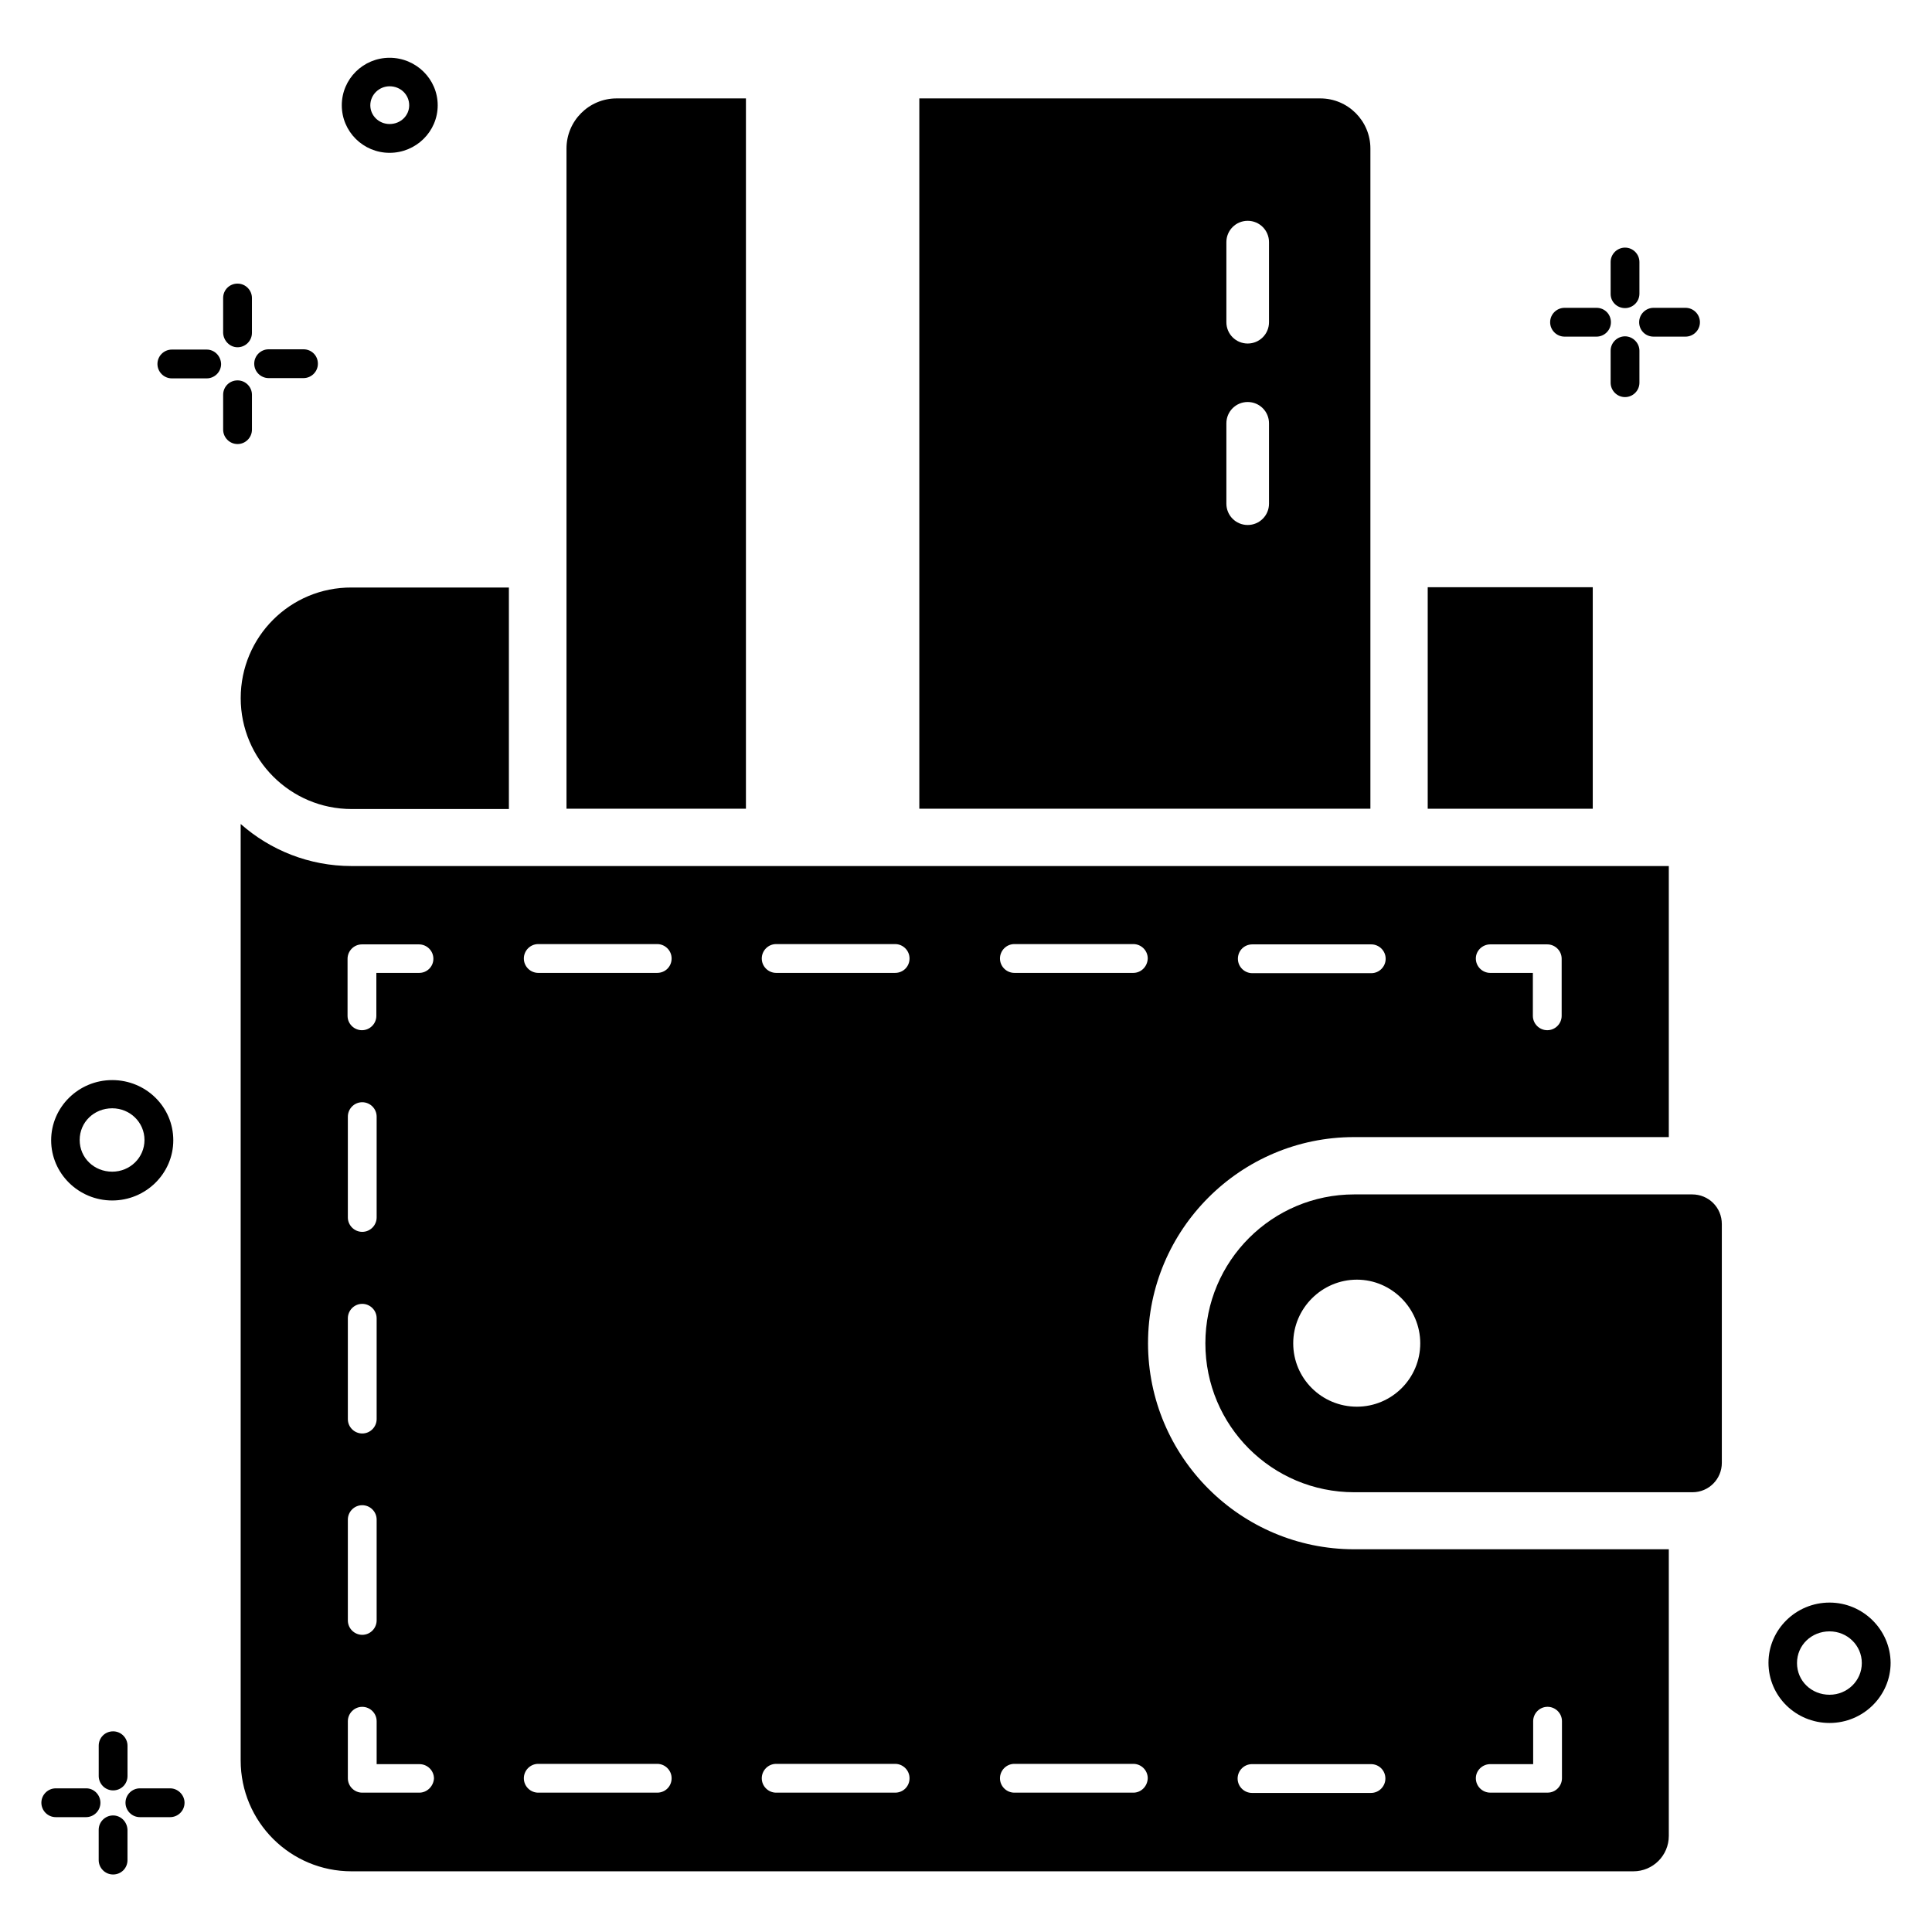
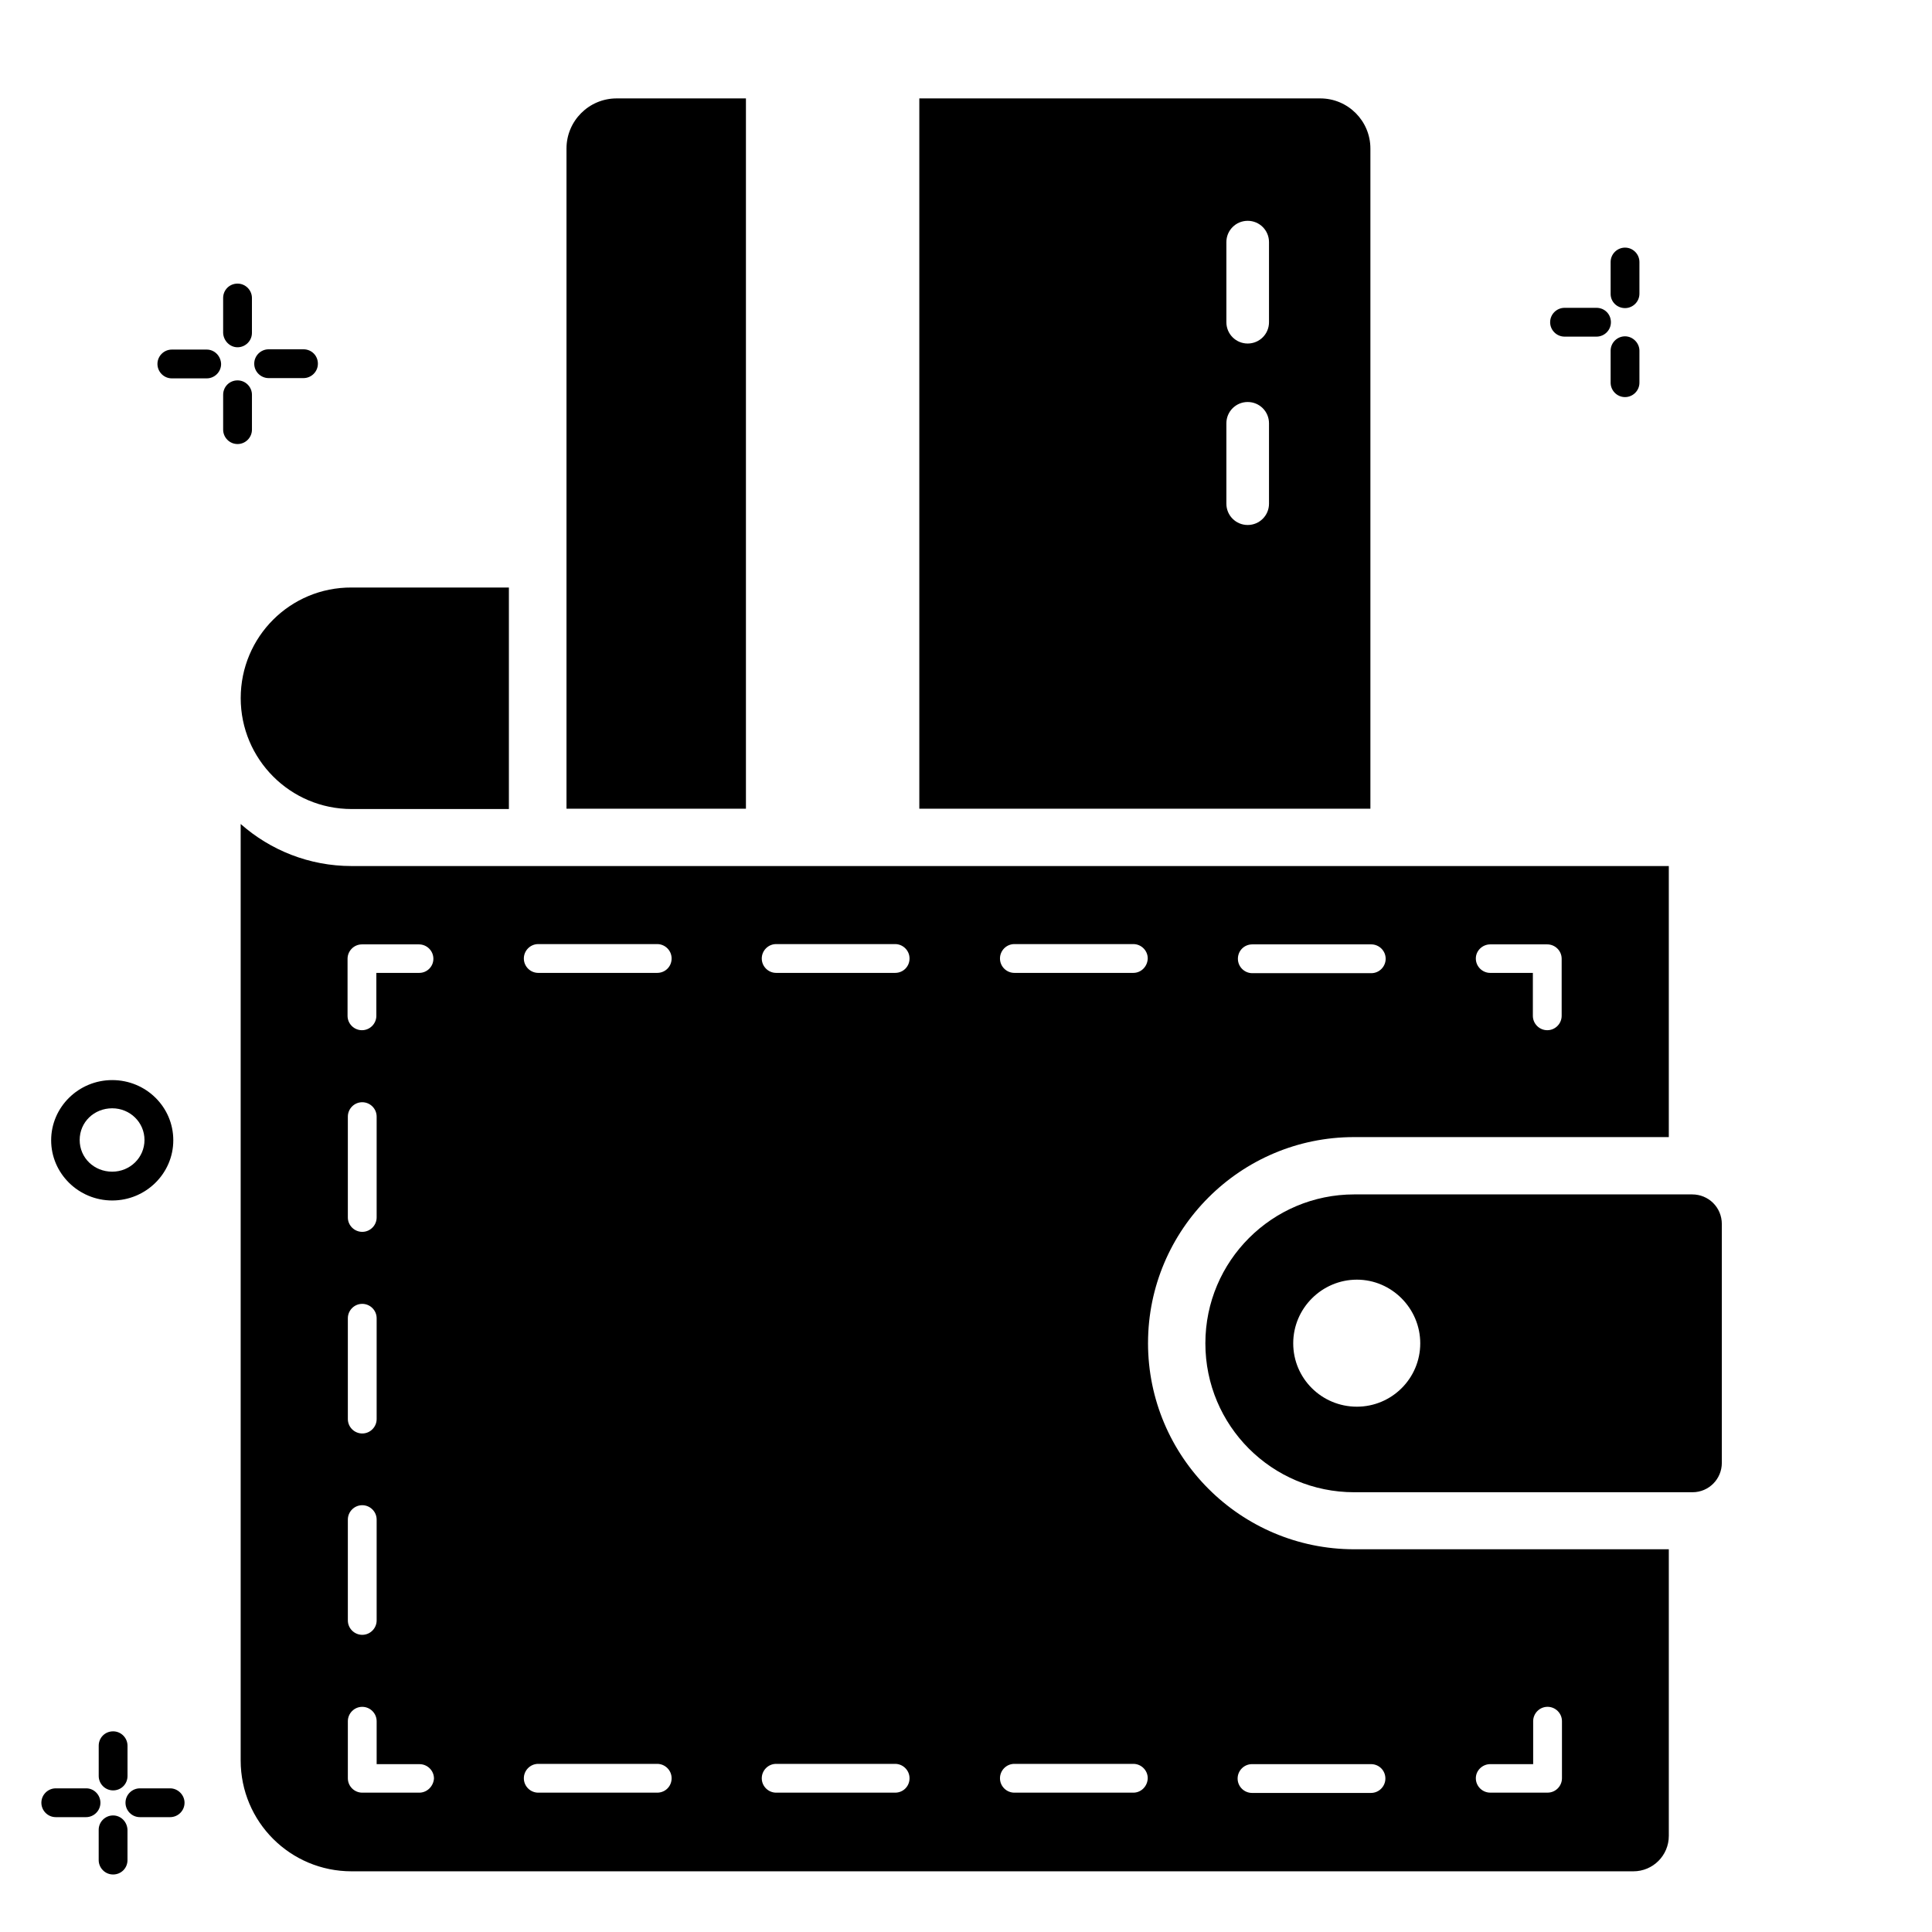
<svg xmlns="http://www.w3.org/2000/svg" fill="#000000" width="800px" height="800px" version="1.1" viewBox="144 144 512 512">
  <g>
    <path d="m166.87 617.93h-8.09c-2.062 0-3.816 1.68-3.816 3.816 0 2.062 1.68 3.816 3.816 3.816h8.016c2.062 0 3.816-1.68 3.816-3.816 0-2.059-1.68-3.816-3.742-3.816z" />
    <path d="m448.24 499.92c0-30.074 24.504-54.578 54.578-54.578l83.434-0.004v-71.832l-349.08 0.004c-11.223 0-21.527-4.199-29.391-11.145v248.16c0 16.258 13.129 29.391 29.391 29.391h339.69c5.191 0 9.391-4.199 9.391-9.391v-75.953h-83.359c-30.152 0-54.656-24.504-54.656-54.656zm90.688-105.65h15.113c2.062 0 3.816 1.68 3.816 3.816v15.113c0 2.062-1.68 3.816-3.816 3.816-2.062 0-3.816-1.68-3.816-3.816v-11.375l-11.297 0.004c-2.062 0-3.816-1.68-3.816-3.816-0.004-2.062 1.754-3.742 3.816-3.742zm-63.055 0h31.527c2.062 0 3.816 1.68 3.816 3.816 0 2.062-1.68 3.816-3.816 3.816h-31.527c-2.062 0-3.816-1.68-3.816-3.816 0-2.137 1.68-3.816 3.816-3.816zm-239.69 45.648c0-2.062 1.68-3.816 3.816-3.816 2.062 0 3.816 1.68 3.816 3.816v26.719c0 2.062-1.68 3.816-3.816 3.816-2.062 0-3.816-1.68-3.816-3.816zm0 53.434c0-2.062 1.68-3.816 3.816-3.816 2.062 0 3.816 1.68 3.816 3.816v26.719c0 2.062-1.68 3.816-3.816 3.816-2.062 0-3.816-1.68-3.816-3.816zm0 53.359c0-2.062 1.68-3.816 3.816-3.816 2.062 0 3.816 1.68 3.816 3.816v26.719c0 2.062-1.68 3.816-3.816 3.816-2.062 0-3.816-1.68-3.816-3.816zm18.93 72.363h-15.113c-2.062 0-3.816-1.68-3.816-3.816v-15.113c0-2.062 1.68-3.816 3.816-3.816 2.062 0 3.816 1.68 3.816 3.816v11.375h11.375c2.062 0 3.816 1.68 3.816 3.816-0.152 2.059-1.832 3.738-3.894 3.738zm0-217.25h-11.375v11.375c0 2.062-1.68 3.816-3.816 3.816-2.062 0-3.816-1.68-3.816-3.816v-15.113c0-2.062 1.68-3.816 3.816-3.816h15.113c2.062 0 3.816 1.68 3.816 3.816 0.004 2.059-1.676 3.738-3.738 3.738zm63.055 217.25h-31.527c-2.062 0-3.816-1.68-3.816-3.816 0-2.062 1.68-3.816 3.816-3.816h31.527c2.062 0 3.816 1.68 3.816 3.816s-1.68 3.816-3.816 3.816zm0-217.25h-31.527c-2.062 0-3.816-1.68-3.816-3.816 0-2.062 1.68-3.816 3.816-3.816h31.527c2.062 0 3.816 1.68 3.816 3.816s-1.68 3.816-3.816 3.816zm63.051 217.25h-31.527c-2.062 0-3.816-1.68-3.816-3.816 0-2.062 1.68-3.816 3.816-3.816h31.527c2.062 0 3.816 1.68 3.816 3.816s-1.676 3.816-3.816 3.816zm0-217.25h-31.527c-2.062 0-3.816-1.68-3.816-3.816 0-2.062 1.68-3.816 3.816-3.816h31.527c2.062 0 3.816 1.68 3.816 3.816s-1.676 3.816-3.816 3.816zm63.129 217.25h-31.527c-2.062 0-3.816-1.68-3.816-3.816 0-2.062 1.68-3.816 3.816-3.816h31.527c2.062 0 3.816 1.68 3.816 3.816-0.074 2.137-1.754 3.816-3.816 3.816zm0-217.25h-31.527c-2.062 0-3.816-1.68-3.816-3.816 0-2.062 1.68-3.816 3.816-3.816h31.527c2.062 0 3.816 1.68 3.816 3.816-0.074 2.137-1.754 3.816-3.816 3.816zm94.582 209.69h11.375v-11.375c0-2.062 1.68-3.816 3.816-3.816 2.062 0 3.816 1.68 3.816 3.816v15.113c0 2.062-1.68 3.816-3.816 3.816h-15.191c-2.062 0-3.816-1.68-3.816-3.816-0.004-2.059 1.754-3.738 3.816-3.738zm-27.789 3.816c0 2.062-1.68 3.816-3.816 3.816h-31.527c-2.062 0-3.816-1.68-3.816-3.816 0-2.062 1.68-3.816 3.816-3.816h31.527c2.137 0 3.816 1.68 3.816 3.816z" />
-     <path d="m628.85 568.7c-8.93 0-16.184 7.176-16.184 15.953 0 8.855 7.25 15.953 16.184 15.953 8.93 0 16.184-7.176 16.184-15.953-0.078-8.777-7.332-15.953-16.184-15.953zm0 24.426c-4.809 0-8.625-3.664-8.625-8.398 0-4.734 3.816-8.398 8.625-8.398 4.734 0 8.551 3.742 8.551 8.398-0.004 4.66-3.82 8.398-8.551 8.398z" />
-     <path d="m247.25 184.5c7.023 0 12.746-5.648 12.746-12.594 0-6.945-5.727-12.594-12.746-12.594-7.023 0-12.672 5.648-12.672 12.594 0 6.945 5.648 12.594 12.672 12.594zm0-17.633c2.902 0 5.191 2.215 5.191 5.039 0 2.75-2.289 4.961-5.191 4.961-2.824 0-5.113-2.215-5.113-4.961-0.004-2.746 2.289-5.039 5.113-5.039z" />
    <path d="m215.19 244.2h9.238c2.062 0 3.816-1.68 3.816-3.816 0-2.137-1.68-3.816-3.816-3.816h-9.238c-2.062 0-3.816 1.68-3.816 3.816 0 2.137 1.758 3.816 3.816 3.816z" />
    <path d="m198.78 236.64h-9.238c-2.062 0-3.816 1.68-3.816 3.816 0 2.062 1.68 3.816 3.816 3.816h9.238c2.062 0 3.816-1.68 3.816-3.816-0.078-2.137-1.758-3.816-3.816-3.816z" />
    <path d="m210.77 257.86v-9.238c0-2.062-1.68-3.816-3.816-3.816s-3.816 1.68-3.816 3.816v9.238c0 2.062 1.68 3.816 3.816 3.816s3.816-1.754 3.816-3.816z" />
    <path d="m206.95 236.03c2.062 0 3.816-1.68 3.816-3.816v-9.238c0-2.062-1.68-3.816-3.816-3.816s-3.816 1.68-3.816 3.816v9.238c0.074 2.062 1.754 3.816 3.816 3.816z" />
-     <path d="m582.21 233.21h8.473c2.062 0 3.816-1.68 3.816-3.816 0-2.062-1.68-3.816-3.816-3.816h-8.473c-2.062 0-3.816 1.68-3.816 3.816s1.676 3.816 3.816 3.816z" />
    <path d="m558.62 233.21h8.473c2.062 0 3.816-1.68 3.816-3.816s-1.68-3.816-3.816-3.816h-8.473c-2.062 0-3.816 1.68-3.816 3.816s1.758 3.816 3.816 3.816z" />
    <path d="m574.65 233.13c-2.062 0-3.816 1.68-3.816 3.816v8.473c0 2.062 1.68 3.816 3.816 3.816 2.062 0 3.816-1.68 3.816-3.816v-8.473c0-2.059-1.754-3.816-3.816-3.816z" />
    <path d="m574.65 225.65c2.062 0 3.816-1.68 3.816-3.816v-8.395c0-2.062-1.68-3.816-3.816-3.816-2.062 0-3.816 1.68-3.816 3.816v8.473c0 2.059 1.68 3.738 3.816 3.738z" />
    <path d="m173.74 462.14c8.93 0 16.184-7.176 16.184-15.953 0-8.855-7.25-15.953-16.184-15.953-8.93 0-16.184 7.176-16.184 15.953s7.254 15.953 16.184 15.953zm0-24.43c4.734 0 8.551 3.742 8.551 8.398s-3.816 8.398-8.551 8.398c-4.809 0-8.625-3.664-8.625-8.398s3.816-8.398 8.625-8.398z" />
    <path d="m189.09 617.93h-8.016c-2.062 0-3.816 1.68-3.816 3.816 0 2.062 1.68 3.816 3.816 3.816h8.016c2.062 0 3.816-1.68 3.816-3.816 0-2.059-1.754-3.816-3.816-3.816z" />
    <path d="m173.97 625.11c-2.062 0-3.816 1.68-3.816 3.816v8.016c0 2.062 1.68 3.816 3.816 3.816 2.137 0 3.816-1.68 3.816-3.816v-8.016c-0.078-2.137-1.758-3.816-3.816-3.816z" />
    <path d="m170.16 606.64v8.016c0 2.062 1.68 3.816 3.816 3.816 2.137 0 3.816-1.68 3.816-3.816v-8.016c0-2.062-1.68-3.816-3.816-3.816-2.141 0-3.816 1.68-3.816 3.816z" />
    <path d="m341.68 358.32v-188.24h-34.273c-7.328 0-13.281 5.953-13.281 13.281v174.96z" />
    <path d="m493.89 170.08h-106.26v188.24h119.54v-174.96c0-7.328-5.953-13.281-13.281-13.281zm-13.59 107.4c0 3.129-2.519 5.648-5.648 5.648s-5.648-2.519-5.648-5.648v-21.297c0-3.129 2.519-5.648 5.648-5.648s5.648 2.519 5.648 5.648zm0-48.09c0 3.129-2.519 5.648-5.648 5.648s-5.648-2.519-5.648-5.648v-21.223c0-3.129 2.519-5.648 5.648-5.648s5.648 2.519 5.648 5.648z" />
    <path d="m592.44 460.53h-89.539c-21.754 0-39.465 17.633-39.465 39.465 0 21.832 17.633 39.465 39.465 39.465h89.617c4.352 0 7.785-3.512 7.785-7.785v-63.281c0-4.426-3.512-7.863-7.863-7.863zm-88.852 56.258c-9.312 0-16.871-7.481-16.871-16.793s7.633-16.871 16.871-16.871c9.238 0 16.793 7.633 16.793 16.871 0 9.312-7.559 16.793-16.793 16.793z" />
    <path d="m207.79 329.01c0 16.184 13.129 29.391 29.391 29.391h41.68v-58.703h-41.68c-16.262-0.078-29.391 13.051-29.391 29.312z" />
-     <path d="m522.36 299.62h43.738v58.703h-43.738z" />
  </g>
</svg>